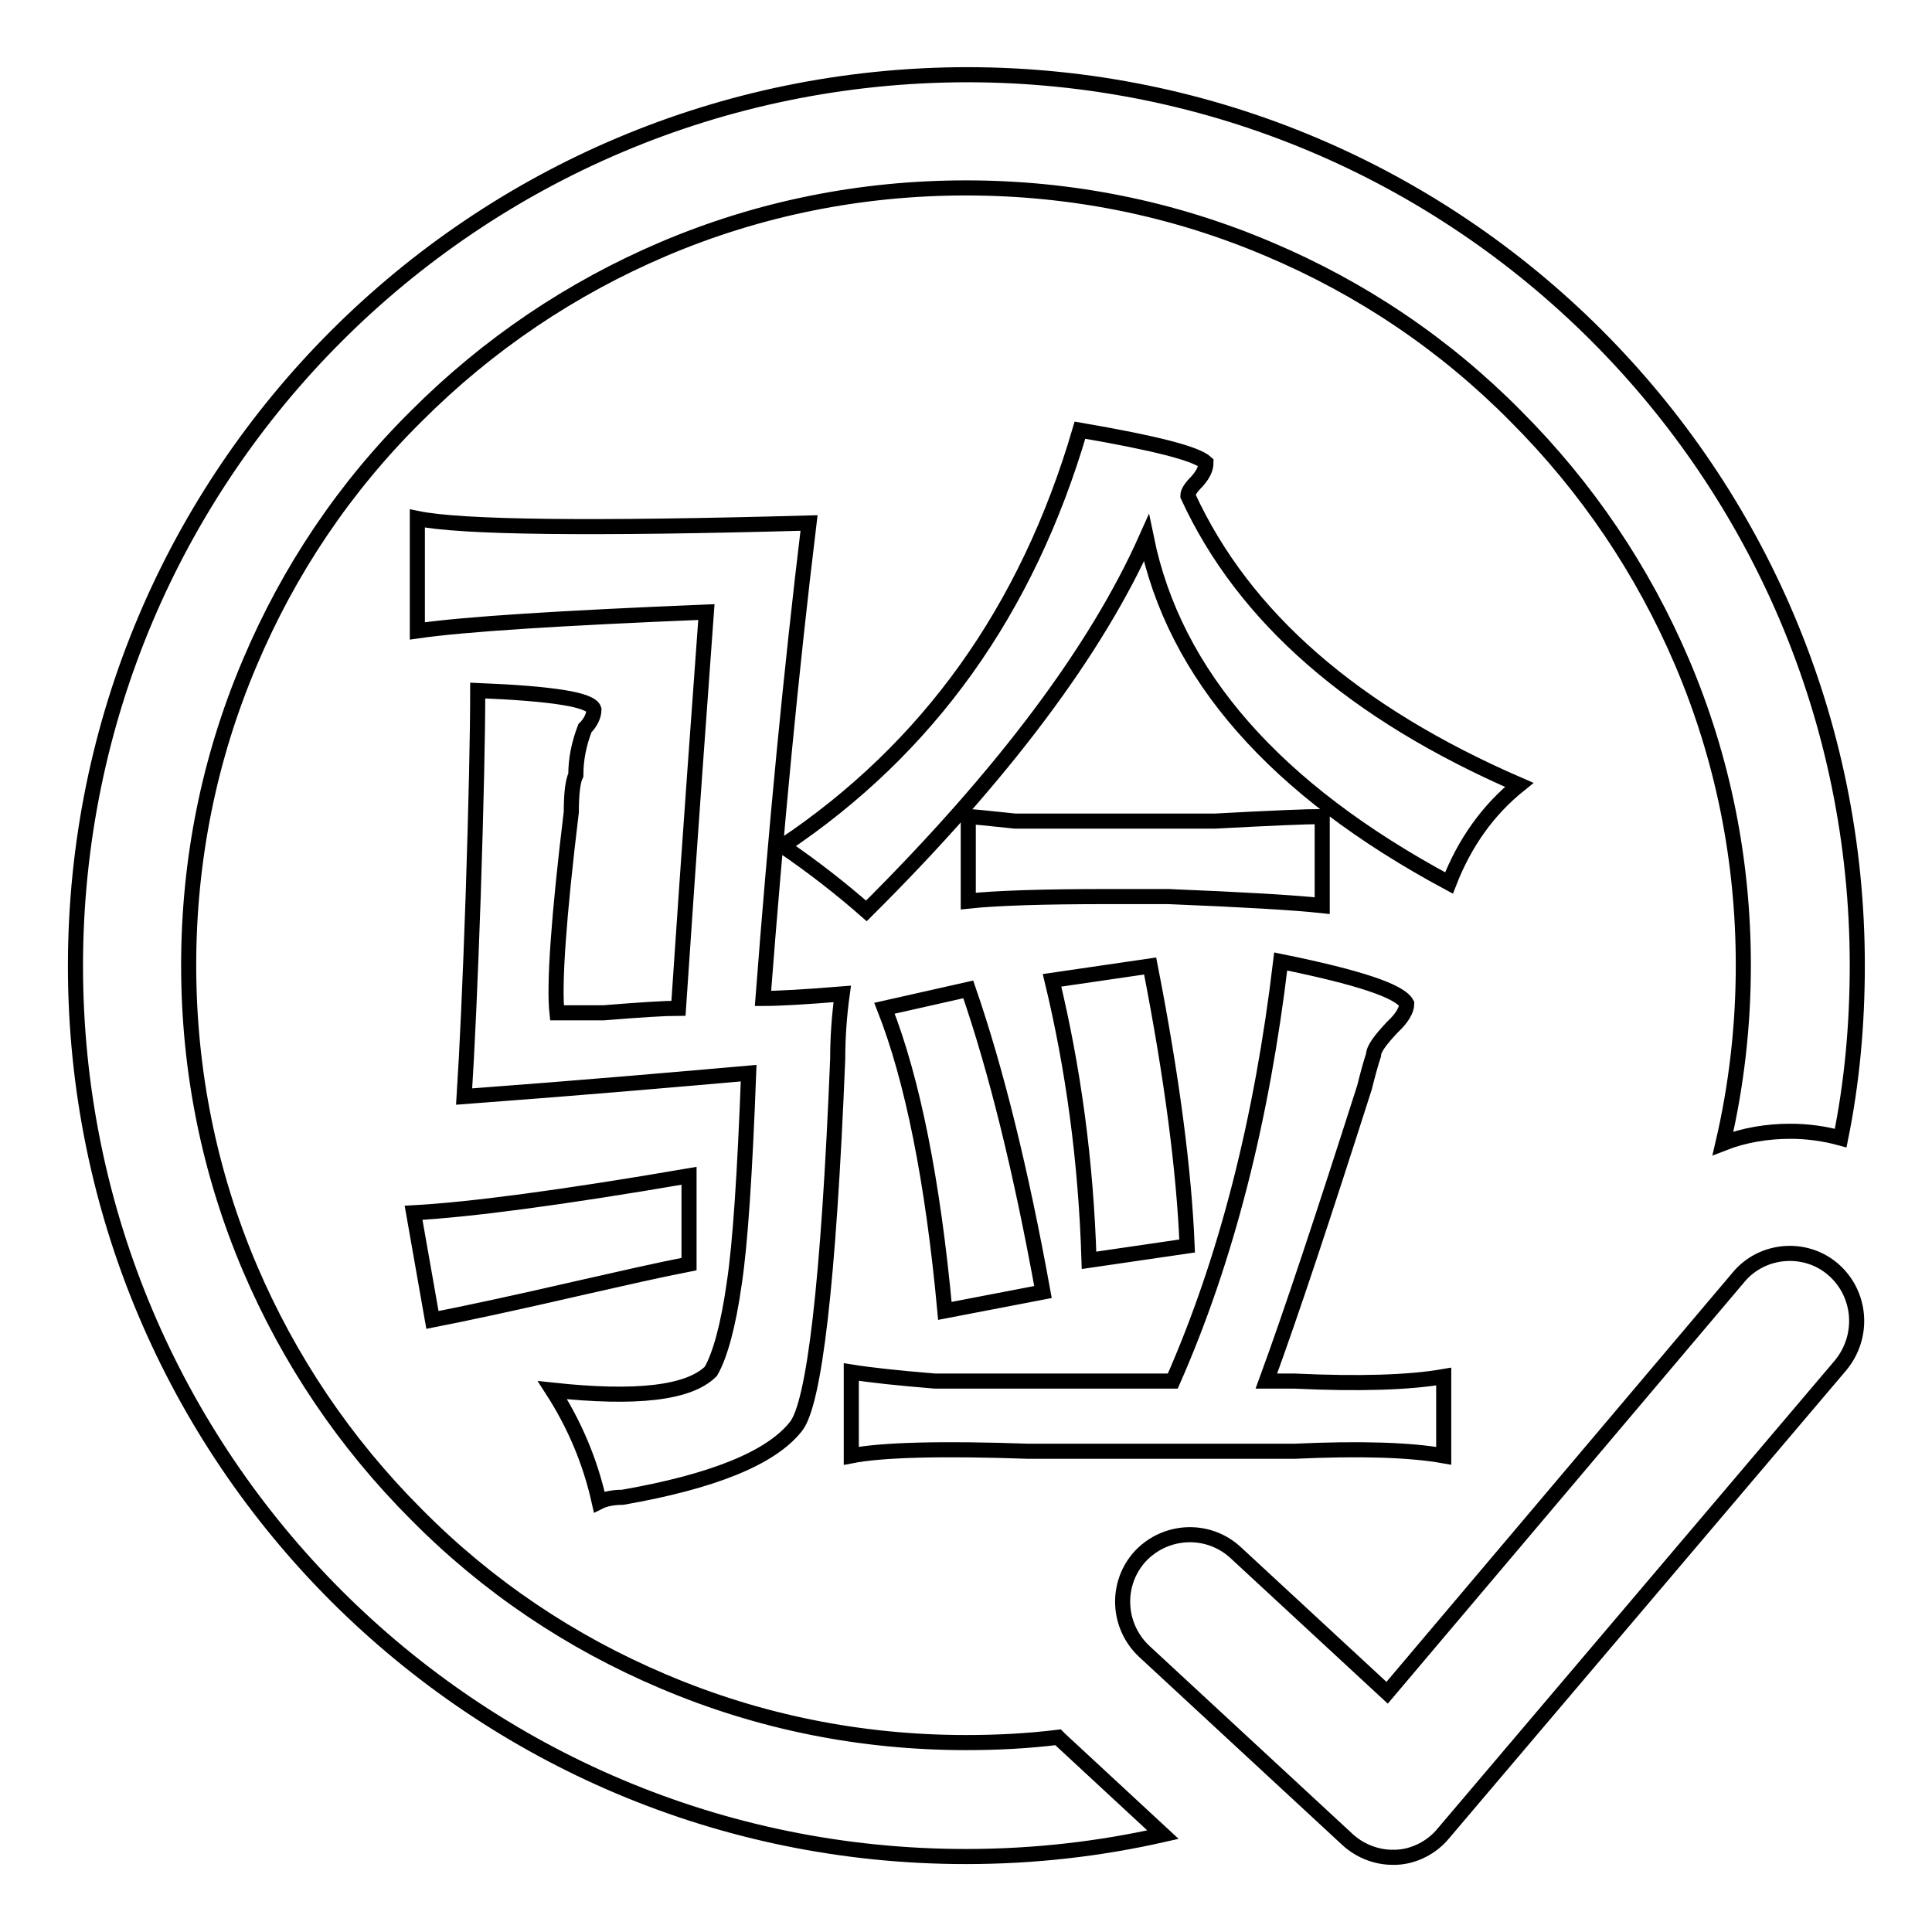
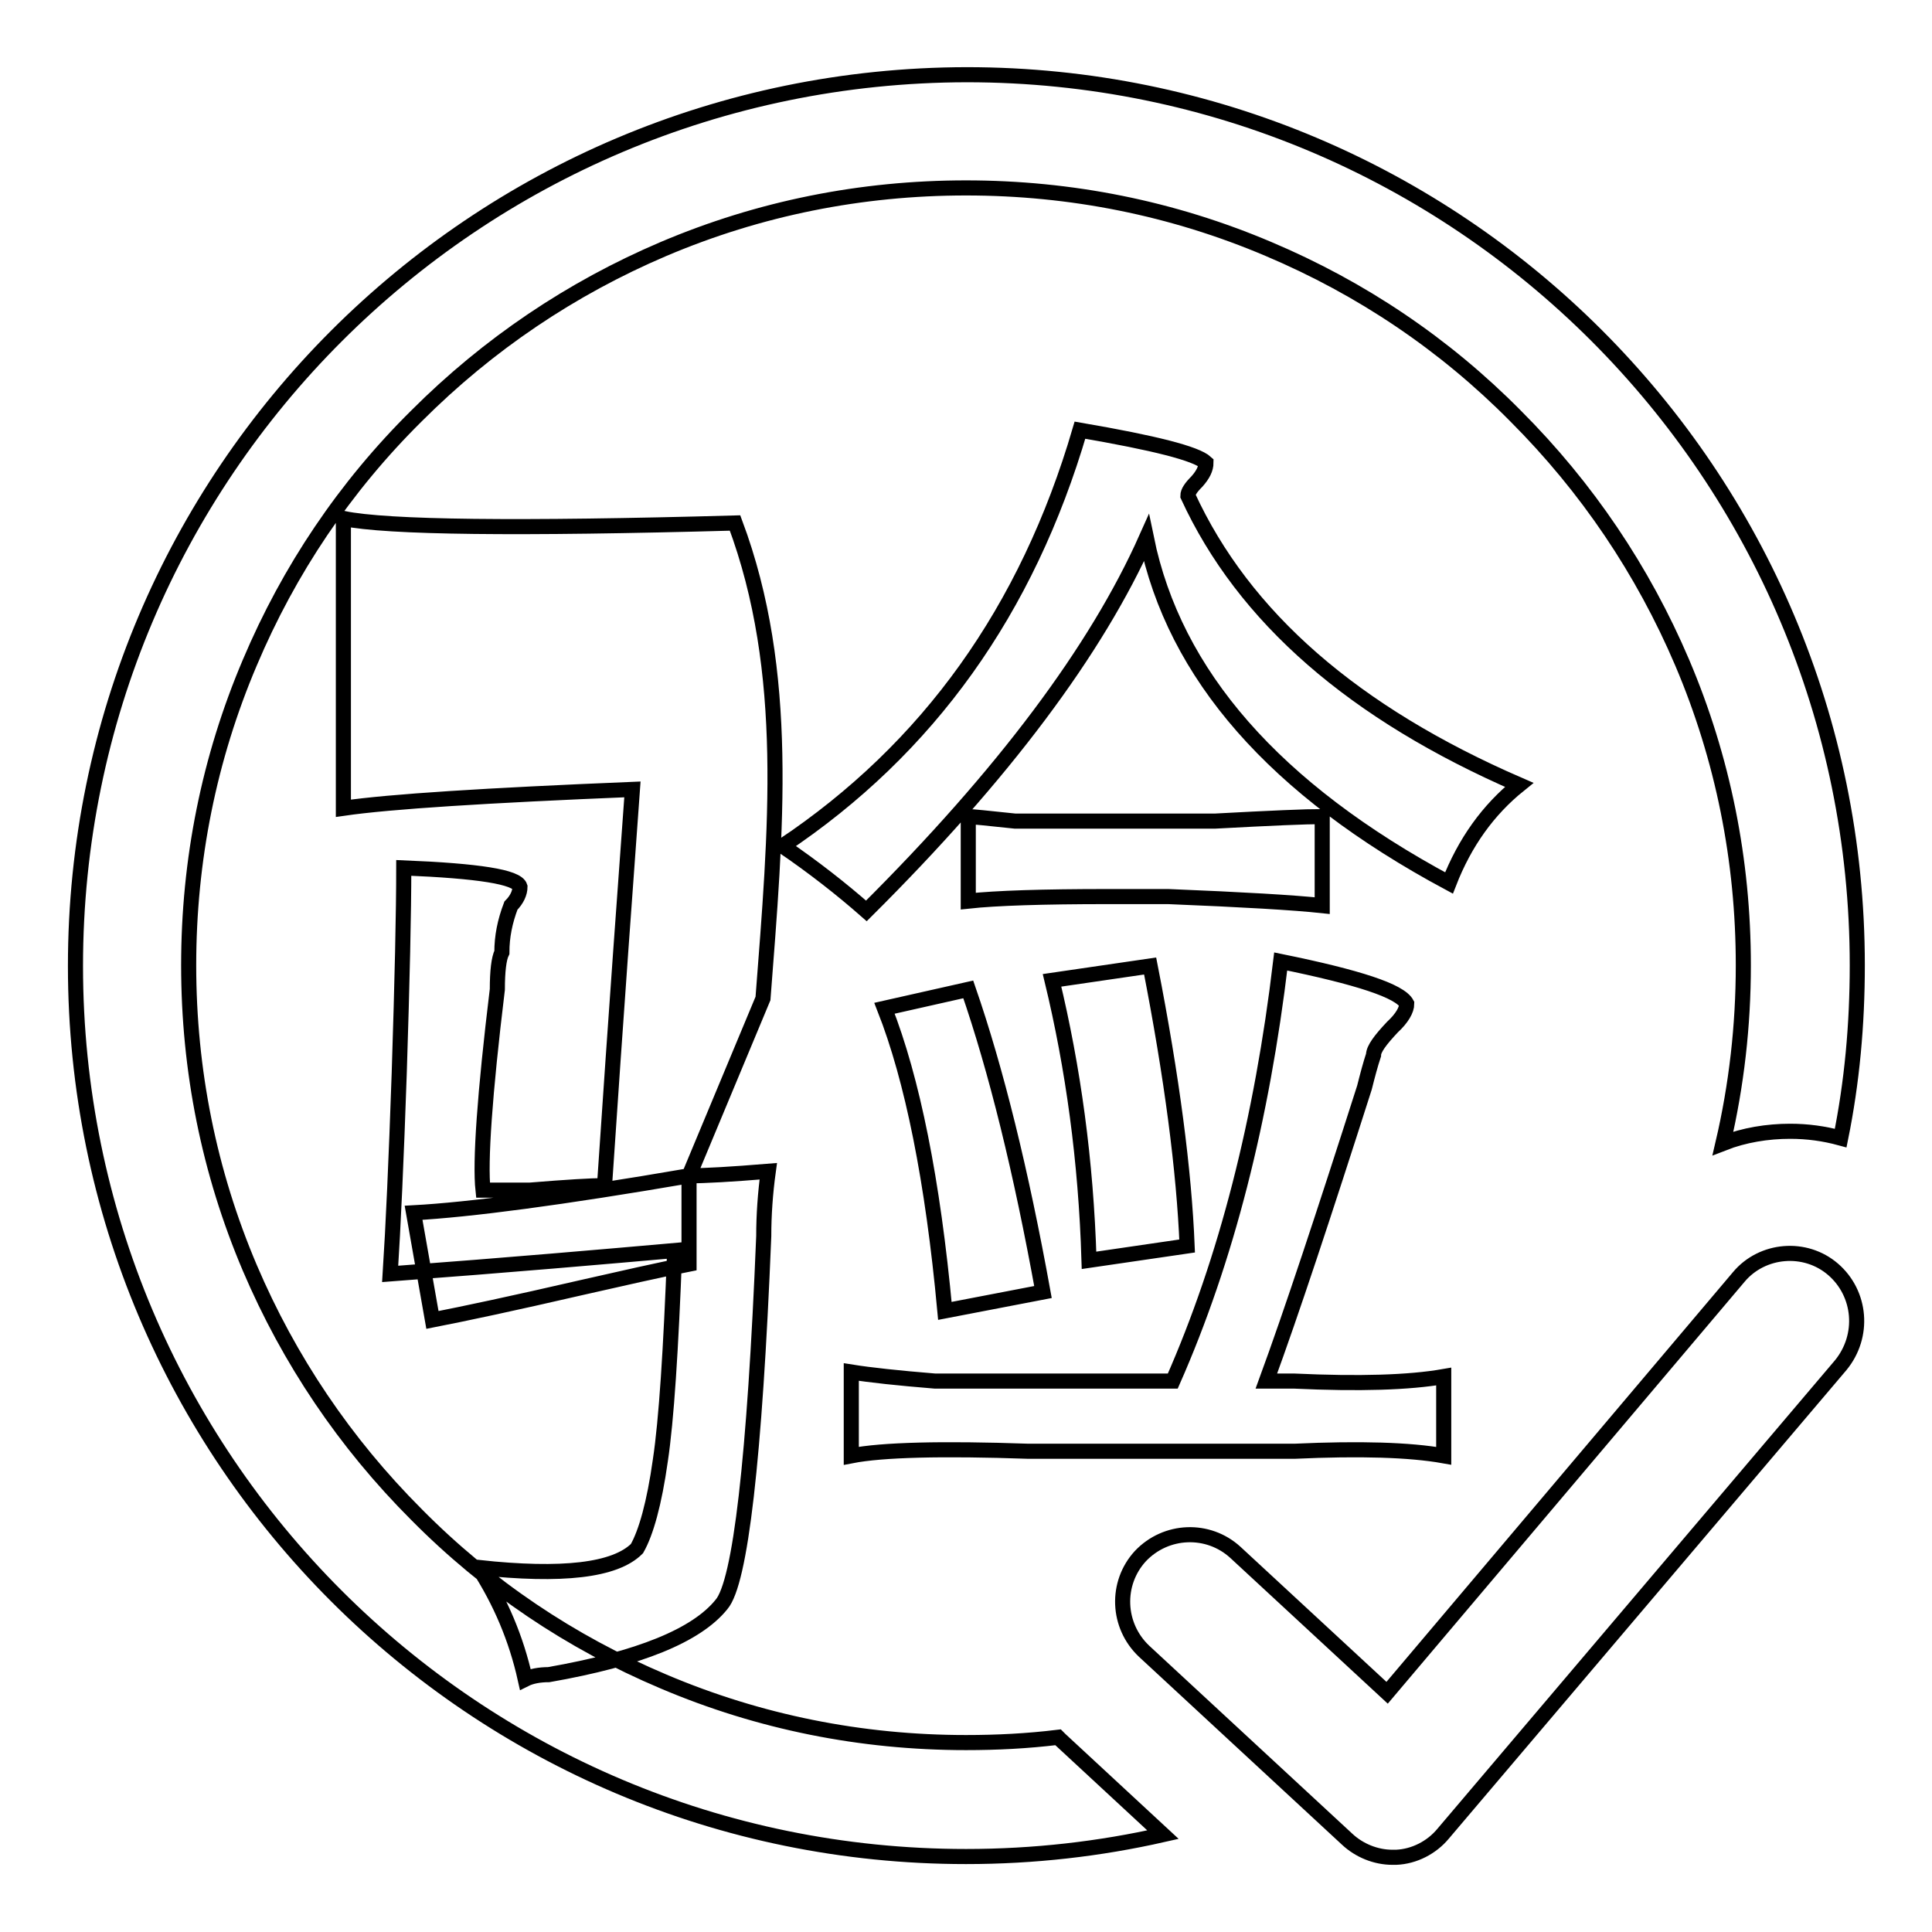
<svg xmlns="http://www.w3.org/2000/svg" version="1.1" x="0px" y="0px" viewBox="0 0 256 256" enable-background="new 0 0 256 256" xml:space="preserve">
  <g>
-     <path stroke-width="2" fill-opacity="0" stroke="#000000" d="M91.3,155.8v11.7c-4.1,0.8-8.9,1.9-14.2,3.1c-9.1,2.1-15.7,3.5-19.8,4.3l-2.5-14.2 C62.2,160.3,74.4,158.7,91.3,155.8z M101.1,132.3c2.1,0,5.6-0.2,10.5-0.6c-0.4,2.9-0.6,5.8-0.6,8.6c-1.2,29.6-3.1,45.9-5.6,48.8 c-3.3,4.1-10.9,7.2-22.9,9.3c-1.2,0-2.3,0.2-3.1,0.6c-1.2-5.4-3.3-10.3-6.2-14.8c11.1,1.2,18.1,0.4,21-2.5c1.2-2.1,2.3-6,3.1-11.7 c0.8-5.3,1.4-14.6,1.9-27.8c-9.1,0.8-21.6,1.9-37.7,3.1c0.4-6.2,0.8-15,1.2-26.6c0.4-12.4,0.6-21.4,0.6-27.2 c9.9,0.4,15,1.2,15.4,2.5c0,0.8-0.4,1.7-1.2,2.5c-0.8,2.1-1.2,4.1-1.2,6.2c-0.4,0.8-0.6,2.5-0.6,4.9c-1.7,14-2.3,22.9-1.9,26.6h6.2 c4.9-0.4,8.2-0.6,9.9-0.6c1.6-23.9,2.9-41.4,3.7-52.5c-19.4,0.8-32.1,1.6-38.3,2.5V68.7c5.8,1.2,23.1,1.4,51.9,0.6 C104.8,89.1,102.8,110.1,101.1,132.3L101.1,132.3z M143.1,57c9.9,1.7,15.4,3.1,16.7,4.3c0,0.8-0.4,1.6-1.2,2.5 c-0.8,0.8-1.2,1.4-1.2,1.9c7.4,16.1,22,28.8,43.9,38.3c-4.1,3.3-7.2,7.6-9.3,13c-23.1-12.4-36.4-27.6-40.1-45.7 c-6.6,14.8-18.9,31.3-37.1,49.4c-3.3-2.9-7-5.8-11.1-8.6C123,99.2,136.1,80.9,143.1,57L143.1,57z M169.7,127.4 c10.3,2.1,15.8,3.9,16.7,5.6c0,0.8-0.6,1.9-1.9,3.1c-1.6,1.7-2.5,2.9-2.5,3.7c-0.4,1.2-0.8,2.7-1.2,4.3c-5.4,16.9-9.7,29.9-13,38.9 h3.7c8.6,0.4,15.2,0.2,19.8-0.6v10.5c-4.5-0.8-11.1-1-19.8-0.6h-35.2c-11.5-0.4-19.4-0.2-23.5,0.6v-11.1c2.5,0.4,6.2,0.8,11.1,1.2 h31.5C162.5,166.9,167.2,148.4,169.7,127.4L169.7,127.4z M128.3,131.1c3.7,10.7,7,24.1,9.9,40.1l-13,2.5c-1.6-17.3-4.3-30.7-8-40.1 L128.3,131.1L128.3,131.1z M128.3,108.2c0.4,0,2.5,0.2,6.2,0.6H161c7.4-0.4,12.1-0.6,14.2-0.6V120c-3.7-0.4-10.5-0.8-20.4-1.2h-8 c-8.6,0-14.8,0.2-18.5,0.6V108.2z M152.4,128c2.9,14.8,4.5,27.2,4.9,37.1l-13,1.9c-0.4-13.2-2.1-25.5-4.9-37.1L152.4,128z  M242.9,168.2c-3.7-3.2-9.4-2.7-12.5,1l-46.6,55.1l-20.1-18.6c-3.6-3.3-9.2-3.1-12.6,0.5c-3.3,3.6-3.1,9.2,0.5,12.6l26.9,24.9 c1.6,1.5,3.8,2.4,6,2.4c0.2,0,0.4,0,0.5,0c2.4-0.1,4.7-1.3,6.2-3.1l52.7-62.1C247.1,177,246.6,171.4,242.9,168.2L242.9,168.2z  M140.2,230.2c-4.1,0.5-8.1,0.7-12.2,0.7c-13.9,0-27.4-2.7-40.1-8.1c-12.3-5.2-23.3-12.6-32.7-22.1c-9.5-9.5-16.9-20.5-22.1-32.7 c-5.4-12.7-8.1-26.2-8.1-40.1c0-13.9,2.7-27.4,8.1-40.1c5.2-12.3,12.6-23.3,22.1-32.7c9.5-9.5,20.5-16.9,32.7-22.1 c12.7-5.4,26.2-8.1,40.1-8.1c13.9,0,27.4,2.7,40.1,8.1c12.3,5.2,23.3,12.6,32.7,22.1c9.5,9.5,16.9,20.5,22.1,32.7 c5.4,12.7,8.1,26.2,8.1,40.1c0,8-0.9,15.9-2.7,23.6c2.8-1.1,5.9-1.6,8.9-1.6c2.3,0,4.5,0.3,6.7,0.9c1.5-7.4,2.2-15,2.2-22.9 c0-65.2-52.8-118-118-118C62.8,10,10,62.8,10,128c0,65.2,52.8,118,118,118c9,0,17.7-1,26.1-2.9l-13.6-12.6 C140.4,230.4,140.3,230.3,140.2,230.2L140.2,230.2z" />
+     <path stroke-width="2" fill-opacity="0" stroke="#000000" d="M91.3,155.8v11.7c-4.1,0.8-8.9,1.9-14.2,3.1c-9.1,2.1-15.7,3.5-19.8,4.3l-2.5-14.2 C62.2,160.3,74.4,158.7,91.3,155.8z c2.1,0,5.6-0.2,10.5-0.6c-0.4,2.9-0.6,5.8-0.6,8.6c-1.2,29.6-3.1,45.9-5.6,48.8 c-3.3,4.1-10.9,7.2-22.9,9.3c-1.2,0-2.3,0.2-3.1,0.6c-1.2-5.4-3.3-10.3-6.2-14.8c11.1,1.2,18.1,0.4,21-2.5c1.2-2.1,2.3-6,3.1-11.7 c0.8-5.3,1.4-14.6,1.9-27.8c-9.1,0.8-21.6,1.9-37.7,3.1c0.4-6.2,0.8-15,1.2-26.6c0.4-12.4,0.6-21.4,0.6-27.2 c9.9,0.4,15,1.2,15.4,2.5c0,0.8-0.4,1.7-1.2,2.5c-0.8,2.1-1.2,4.1-1.2,6.2c-0.4,0.8-0.6,2.5-0.6,4.9c-1.7,14-2.3,22.9-1.9,26.6h6.2 c4.9-0.4,8.2-0.6,9.9-0.6c1.6-23.9,2.9-41.4,3.7-52.5c-19.4,0.8-32.1,1.6-38.3,2.5V68.7c5.8,1.2,23.1,1.4,51.9,0.6 C104.8,89.1,102.8,110.1,101.1,132.3L101.1,132.3z M143.1,57c9.9,1.7,15.4,3.1,16.7,4.3c0,0.8-0.4,1.6-1.2,2.5 c-0.8,0.8-1.2,1.4-1.2,1.9c7.4,16.1,22,28.8,43.9,38.3c-4.1,3.3-7.2,7.6-9.3,13c-23.1-12.4-36.4-27.6-40.1-45.7 c-6.6,14.8-18.9,31.3-37.1,49.4c-3.3-2.9-7-5.8-11.1-8.6C123,99.2,136.1,80.9,143.1,57L143.1,57z M169.7,127.4 c10.3,2.1,15.8,3.9,16.7,5.6c0,0.8-0.6,1.9-1.9,3.1c-1.6,1.7-2.5,2.9-2.5,3.7c-0.4,1.2-0.8,2.7-1.2,4.3c-5.4,16.9-9.7,29.9-13,38.9 h3.7c8.6,0.4,15.2,0.2,19.8-0.6v10.5c-4.5-0.8-11.1-1-19.8-0.6h-35.2c-11.5-0.4-19.4-0.2-23.5,0.6v-11.1c2.5,0.4,6.2,0.8,11.1,1.2 h31.5C162.5,166.9,167.2,148.4,169.7,127.4L169.7,127.4z M128.3,131.1c3.7,10.7,7,24.1,9.9,40.1l-13,2.5c-1.6-17.3-4.3-30.7-8-40.1 L128.3,131.1L128.3,131.1z M128.3,108.2c0.4,0,2.5,0.2,6.2,0.6H161c7.4-0.4,12.1-0.6,14.2-0.6V120c-3.7-0.4-10.5-0.8-20.4-1.2h-8 c-8.6,0-14.8,0.2-18.5,0.6V108.2z M152.4,128c2.9,14.8,4.5,27.2,4.9,37.1l-13,1.9c-0.4-13.2-2.1-25.5-4.9-37.1L152.4,128z  M242.9,168.2c-3.7-3.2-9.4-2.7-12.5,1l-46.6,55.1l-20.1-18.6c-3.6-3.3-9.2-3.1-12.6,0.5c-3.3,3.6-3.1,9.2,0.5,12.6l26.9,24.9 c1.6,1.5,3.8,2.4,6,2.4c0.2,0,0.4,0,0.5,0c2.4-0.1,4.7-1.3,6.2-3.1l52.7-62.1C247.1,177,246.6,171.4,242.9,168.2L242.9,168.2z  M140.2,230.2c-4.1,0.5-8.1,0.7-12.2,0.7c-13.9,0-27.4-2.7-40.1-8.1c-12.3-5.2-23.3-12.6-32.7-22.1c-9.5-9.5-16.9-20.5-22.1-32.7 c-5.4-12.7-8.1-26.2-8.1-40.1c0-13.9,2.7-27.4,8.1-40.1c5.2-12.3,12.6-23.3,22.1-32.7c9.5-9.5,20.5-16.9,32.7-22.1 c12.7-5.4,26.2-8.1,40.1-8.1c13.9,0,27.4,2.7,40.1,8.1c12.3,5.2,23.3,12.6,32.7,22.1c9.5,9.5,16.9,20.5,22.1,32.7 c5.4,12.7,8.1,26.2,8.1,40.1c0,8-0.9,15.9-2.7,23.6c2.8-1.1,5.9-1.6,8.9-1.6c2.3,0,4.5,0.3,6.7,0.9c1.5-7.4,2.2-15,2.2-22.9 c0-65.2-52.8-118-118-118C62.8,10,10,62.8,10,128c0,65.2,52.8,118,118,118c9,0,17.7-1,26.1-2.9l-13.6-12.6 C140.4,230.4,140.3,230.3,140.2,230.2L140.2,230.2z" />
  </g>
</svg>